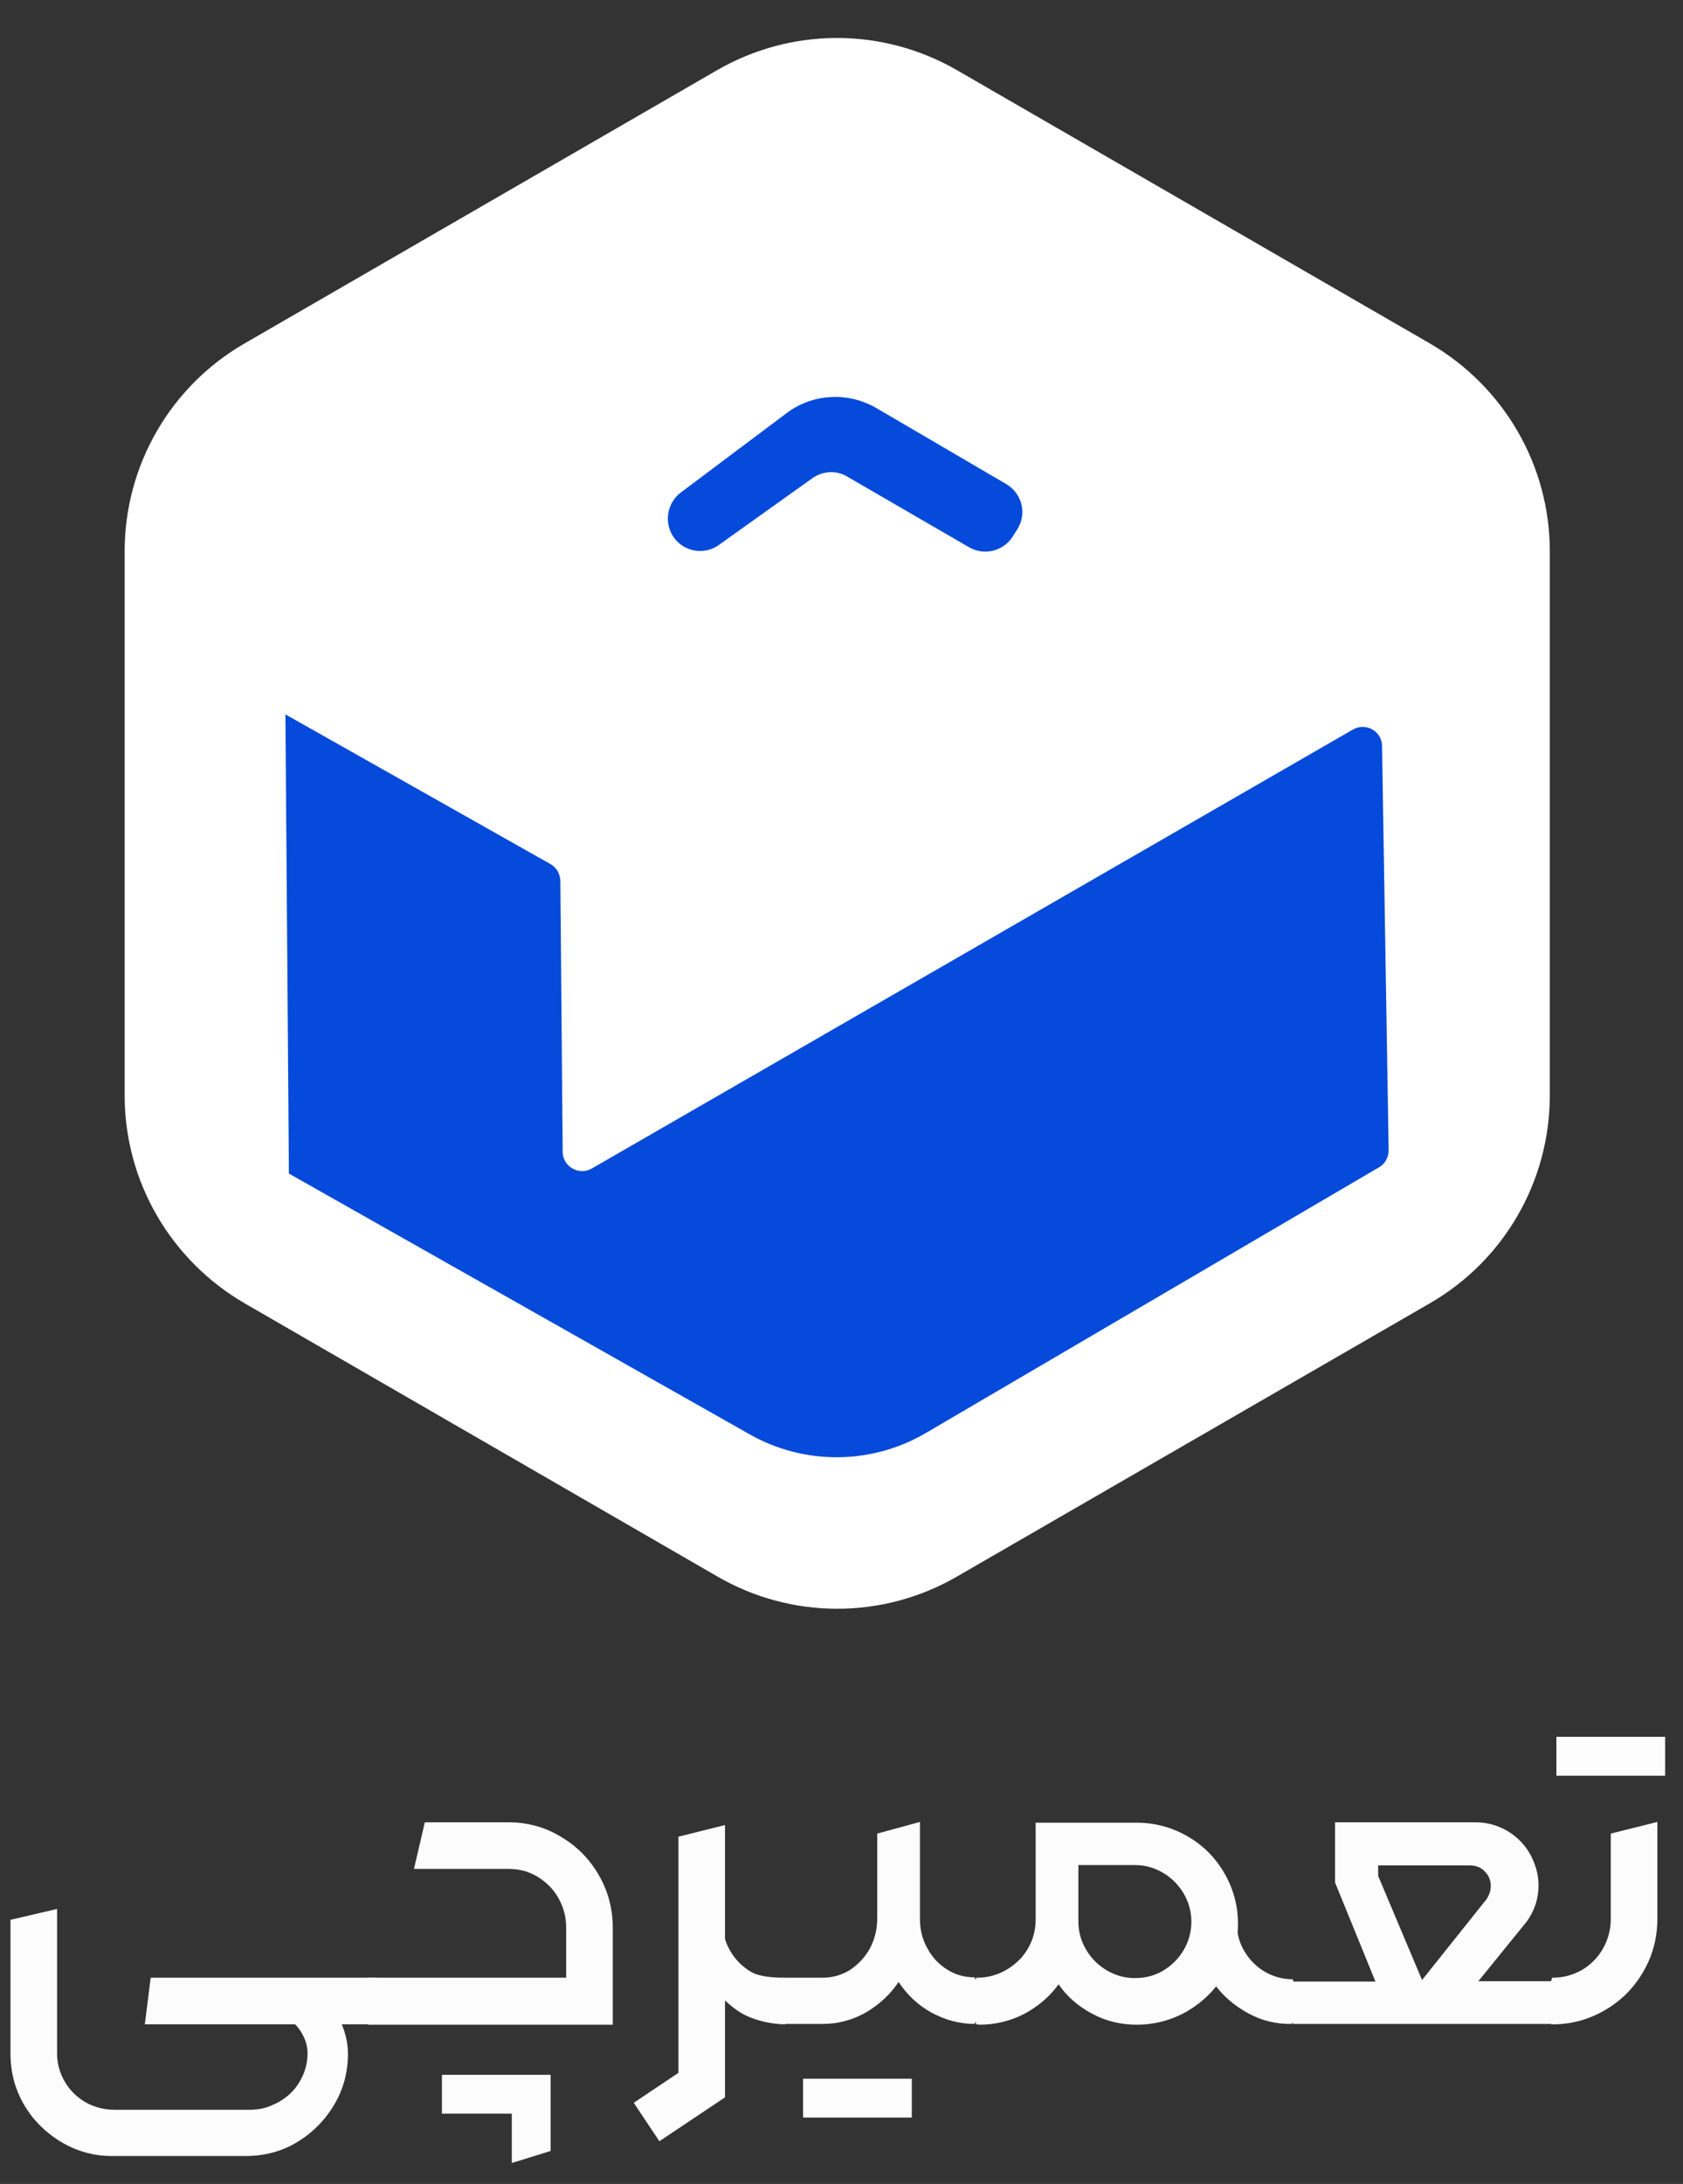
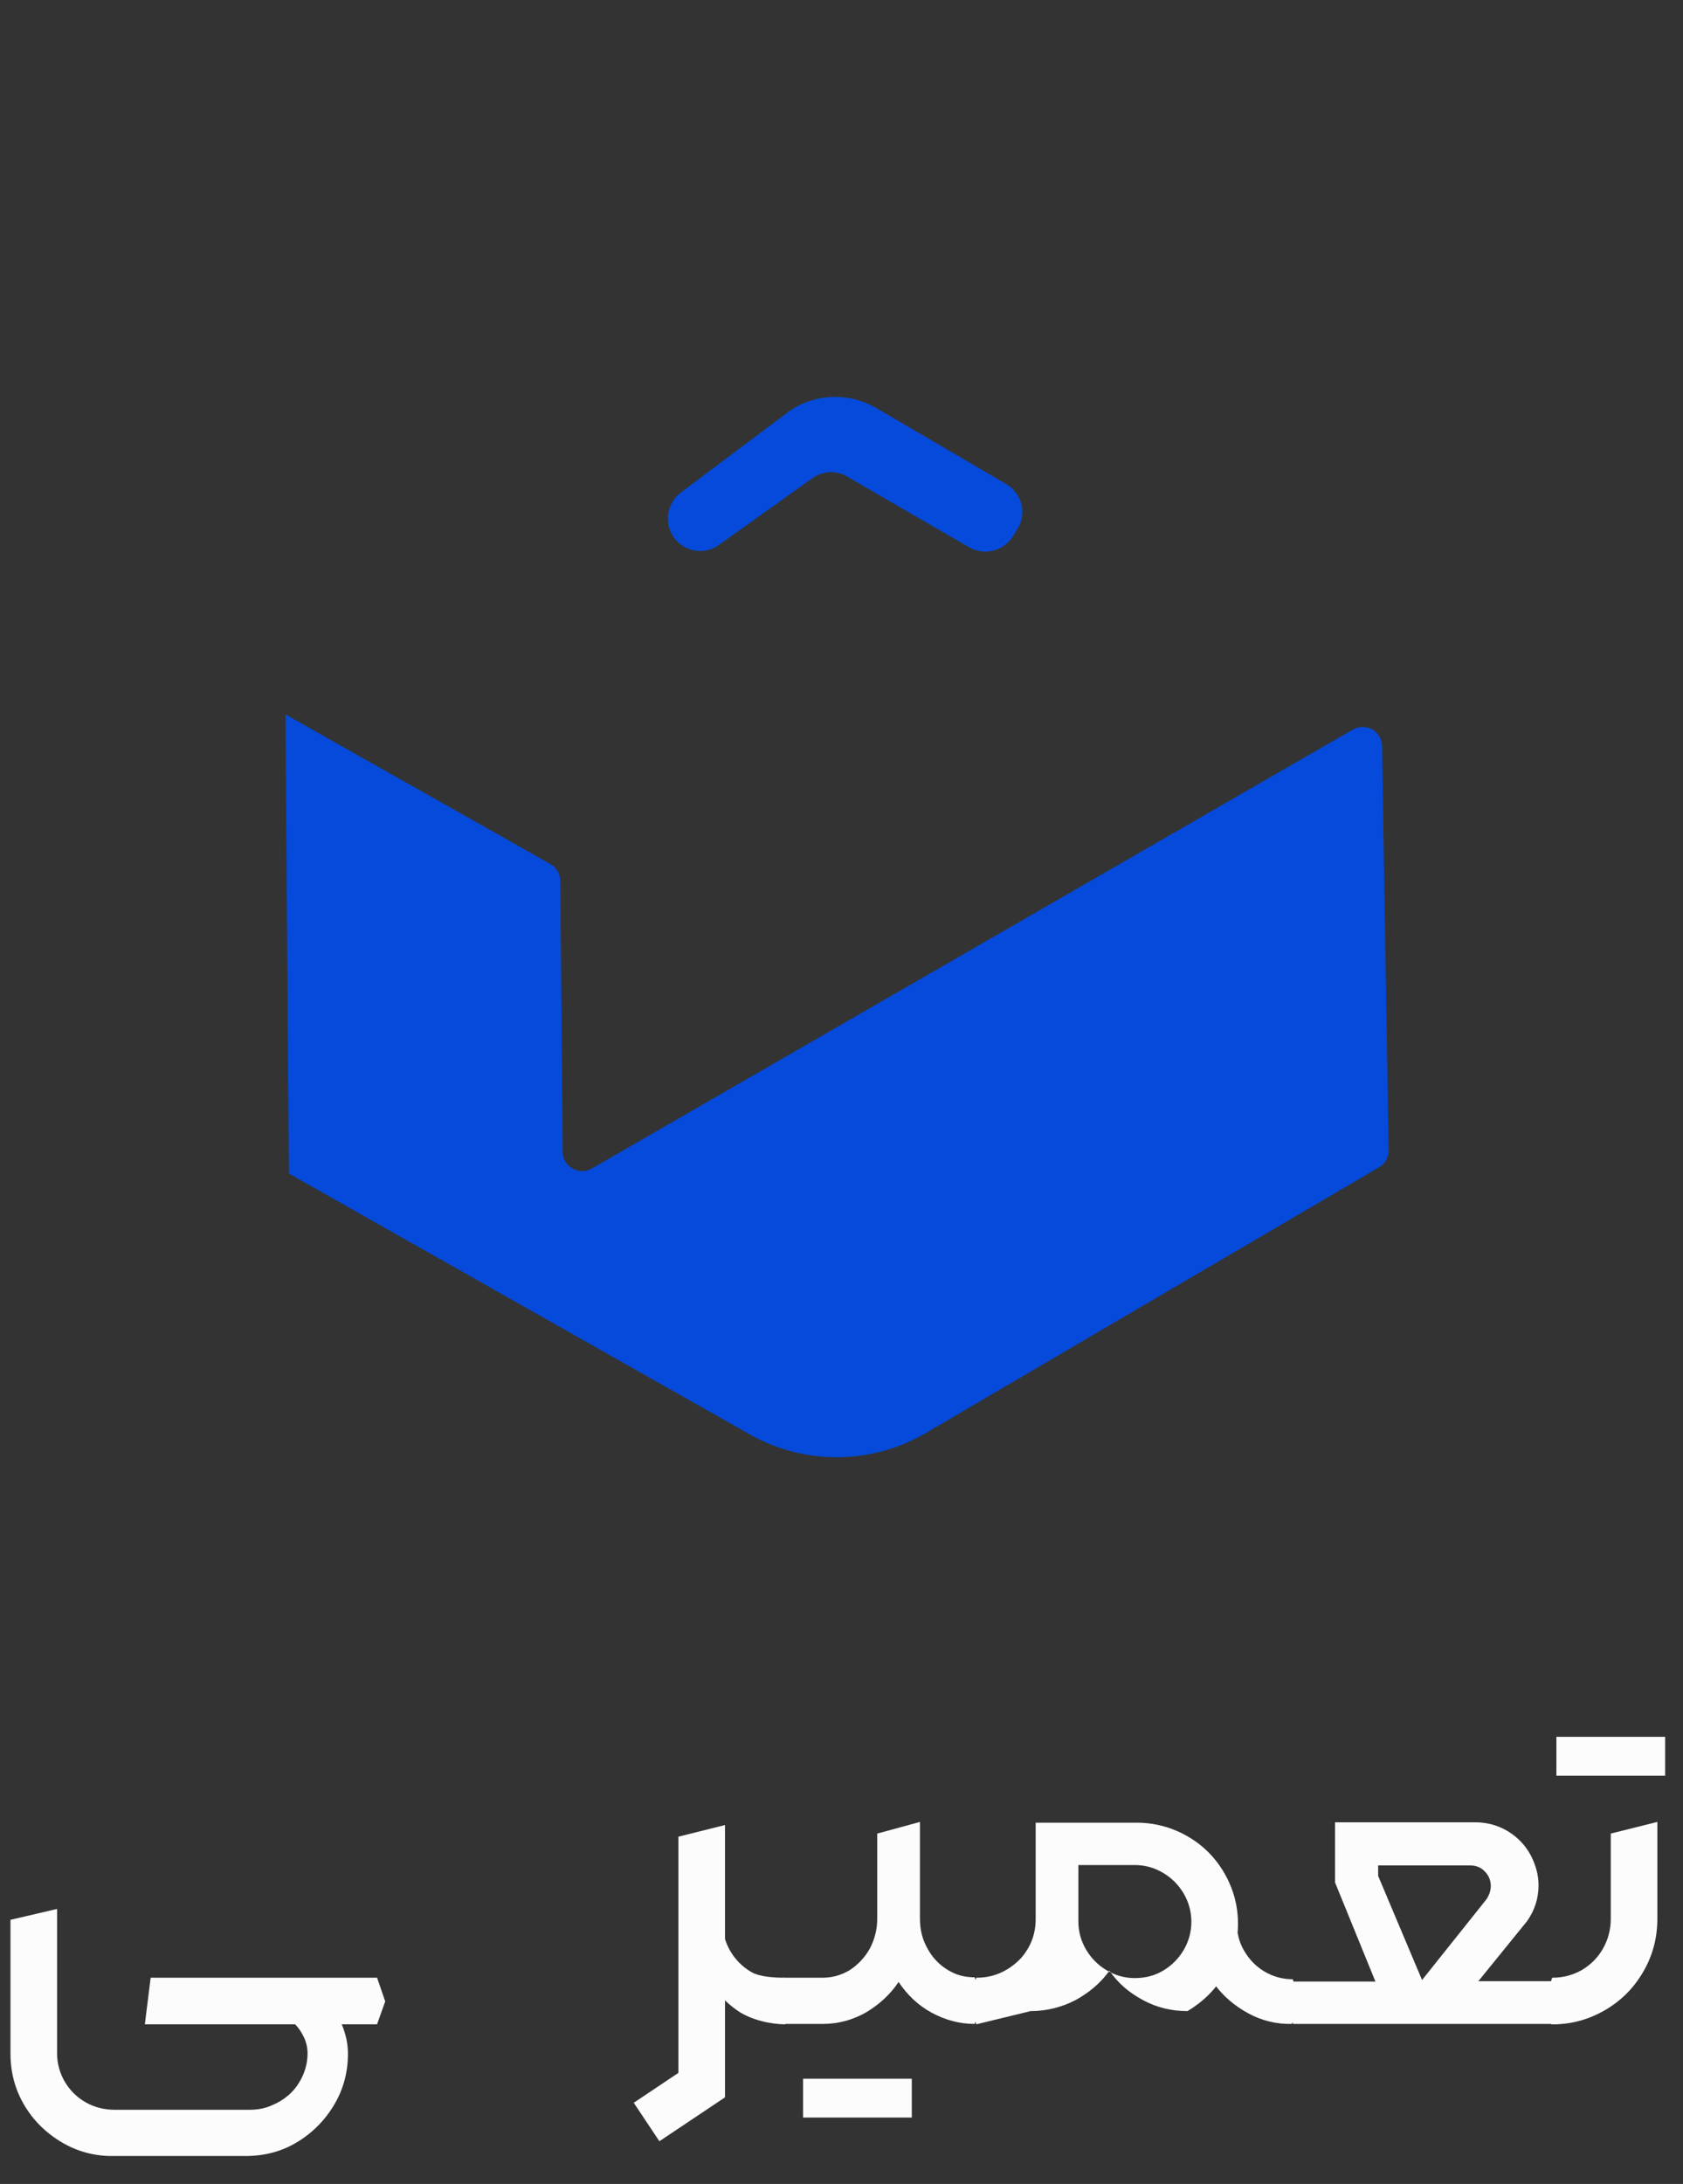
<svg xmlns="http://www.w3.org/2000/svg" version="1.1" id="Layer_1" x="0px" y="0px" viewBox="0 0 433.4 562.2" style="enable-background:new 0 0 433.4 562.2;" xml:space="preserve">
  <rect x="0" y="0" width="433.4" height="562.2" fill="#333333" stroke="none" />
  <style type="text/css">
	.st0{fill:#FFFFFF;}
	.st1{fill:#054ADA;}
	.st2{display:none;fill:#D4ECDD;}
	.st3{fill:#FCFCFC;}
</style>
  <g>
-     <path class="st0" d="M184.6,18.1L63,88.4c-19.1,11-30.9,31.4-30.9,53.5V282c0,22.1,11.8,42.4,30.9,53.5l121.7,70.3   c19.1,11.1,42.7,11.1,61.8,0l121.7-70.3c19.1-11,30.9-31.4,30.9-53.5V141.9c0-22.1-11.8-42.4-30.9-53.5L246.5,18.1   C227.3,7,203.8,7,184.6,18.1z" />
    <path class="st1" d="M73.5,183.9l68.2,38.5c1.6,0.9,2.5,2.5,2.6,4.3l0.6,69.8c0,3.8,4.2,6.2,7.5,4.3l196-113   c3.3-1.9,7.5,0.4,7.5,4.3l1.7,104c0,1.8-0.9,3.5-2.5,4.4l-116.7,68.4c-14,8.2-31.3,8.3-45.4,0.3L74.4,302.1" />
-     <path class="st0" d="M73.5,191.7" />
-     <path class="st2" d="M167,133l45.2-32.7c1.1-0.8,2.6-0.5,3.4,0.5l7.8,10.8c0.8,1.1,0.5,2.6-0.5,3.4l-45.2,32.7   c-1.1,0.8-2.6,0.5-3.4-0.5l-7.8-10.8C165.6,135.3,165.9,133.8,167,133z" />
    <path class="st2" d="M254.8,143.7l-48.6-28.1c-1.2-0.7-1.6-2.2-0.9-3.4l6.7-11.5c0.7-1.2,2.2-1.6,3.4-0.9l48.6,28.1   c1.2,0.7,1.6,2.2,0.9,3.4l-6.7,11.5C257.5,144,256,144.4,254.8,143.7z" />
    <path class="st1" d="M173.7,138.6L173.7,138.6c2.7,3.5,7.8,4.3,11.4,1.7l24.1-17.2c2.7-1.9,6.2-2.1,9-0.4l31.4,18.2   c3.9,2.2,8.8,1,11.2-2.8l1.2-1.9c2.5-4,1.2-9.2-2.9-11.6L225.6,105c-7.3-4.2-16.4-3.7-23.1,1.4l-27.2,20.4   C171.6,129.6,170.9,134.9,173.7,138.6z" />
  </g>
  <g>
    <path class="st3" d="M12.6,549.2c-1.4-1.1-2.7-2.4-3.9-3.8c-4-4.9-6-10.5-6-16.7v-34.5l12-2.8v37.2c0,2.6,0.7,5.1,2,7.3   s3.1,4,5.4,5.3s4.8,1.9,7.5,1.9h34.6c2,0,3.9-0.3,5.7-1.1c3.2-1.3,5.7-3.4,7.3-6.2c1.3-2.2,2-4.7,2-7.2c0-1.4-0.3-2.8-0.9-4.1   s-1.4-2.5-2.3-3.4H37.3l1.5-12h58.3l2.1,6.1l-2.1,5.9H88c1.1,2.6,1.6,5.1,1.6,7.6c0,4.8-1.2,9.2-3.6,13.2s-5.6,7.2-9.6,9.6   c-4,2.4-8.4,3.5-13.2,3.5h-34C23.1,555.1,17.5,553.1,12.6,549.2z" />
-     <path class="st3" d="M92.7,515.2l2.1-6.1h51v-12.9c0-2.8-0.7-5.3-2-7.6c-1.3-2.3-3.1-4.1-5.4-5.5c-2.3-1.4-4.7-2-7.5-2h-24.3   l2.8-12h21.5c4.9,0,9.4,1.2,13.5,3.7c4.1,2.4,7.4,5.7,9.8,9.9c2.4,4.1,3.6,8.7,3.6,13.6v24.9h-63L92.7,515.2z M141.8,534.1v19.6   l-10,3.1v-12.7h-18v-10L141.8,534.1L141.8,534.1z" />
    <path class="st3" d="M163.2,541.3l11.5-7.7v-60.8l12-3v70.1l-16.9,11.3L163.2,541.3z M190.1,517.7c-3.4-2.3-6.1-5.3-8.1-8.9   c-2.1-3.6-3.1-7.3-3.1-11.1l7.2-2.7c0,2.7,0.7,5.1,2,7.3c1.3,2.2,3.1,4,5.3,5.3s6,1.5,8.6,1.5l0.6,6.3l-0.4,5.7   C198.6,521.1,193.5,520,190.1,517.7z" />
    <path class="st3" d="M199.7,515.2l2-6.1h10.2c2.5,0,4.9-0.7,7-2c2.1-1.4,3.8-3.2,5.1-5.5c1.2-2.3,1.9-4.9,1.9-7.6v-22l11-3v24.9   c0,2.8,0.6,5.3,1.9,7.6c1.2,2.3,3,4.2,5.1,5.5c2.2,1.4,4.5,2,7.1,2l1.9,6l-1.9,6c-3.9,0-7.6-1-11.1-2.9s-6.3-4.6-8.5-7.9   c-2.2,3.3-5.1,5.9-8.5,7.9c-3.4,1.9-7.1,2.9-11,2.9h-10.2L199.7,515.2z M234.8,545.1h-28v-10h28V545.1z" />
-     <path class="st3" d="M251.4,521.1l-1.9-6l1.9-6h0.2c3.6,0,6.9-1.2,9.8-3.6c0.5-0.4,1-0.9,1.5-1.4c2.6-3,3.8-6.3,3.8-10.1v-24.8h26   c4.7,0,9.1,1.2,13.1,3.5s7.2,5.5,9.5,9.5s3.5,8.3,3.5,13s-1.2,9.1-3.5,13c-2.3,4-5.5,7.1-9.5,9.5c-4,2.3-8.4,3.5-13.1,3.5   c-4,0-7.9-0.9-11.4-2.8c-3.6-1.9-6.5-4.4-8.7-7.6c-2.3,3.2-5.3,5.7-8.8,7.6c-3.5,1.8-7.4,2.8-11.5,2.8L251.4,521.1L251.4,521.1z    M299.5,507.3c2.2-1.3,4-3.1,5.3-5.3c1.3-2.2,2-4.7,2-7.3s-0.7-5.1-2-7.3c-1.3-2.2-3.1-4-5.3-5.3c-2.2-1.3-4.6-2-7.3-2h-14.5v14.5   c0,2.7,0.7,5.1,2,7.3c1.3,2.2,3.1,4,5.3,5.3c2.2,1.3,4.6,2,7.2,2C294.9,509.2,297.3,508.6,299.5,507.3z M321.5,518.3   c-3.5-1.9-6.5-4.4-8.8-7.6l-3.6-10.3l4.4-8.2l5,2.7c0,2.7,0.6,5.1,1.9,7.3c1.3,2.2,3,4,5.2,5.3s4.6,2,7.3,2l1.9,5.8l-2.1,5.7   C328.8,521.1,325,520.2,321.5,518.3z" />
+     <path class="st3" d="M251.4,521.1l-1.9-6l1.9-6h0.2c3.6,0,6.9-1.2,9.8-3.6c0.5-0.4,1-0.9,1.5-1.4c2.6-3,3.8-6.3,3.8-10.1v-24.8h26   c4.7,0,9.1,1.2,13.1,3.5s7.2,5.5,9.5,9.5s3.5,8.3,3.5,13s-1.2,9.1-3.5,13c-2.3,4-5.5,7.1-9.5,9.5c-4,0-7.9-0.9-11.4-2.8c-3.6-1.9-6.5-4.4-8.7-7.6c-2.3,3.2-5.3,5.7-8.8,7.6c-3.5,1.8-7.4,2.8-11.5,2.8L251.4,521.1L251.4,521.1z    M299.5,507.3c2.2-1.3,4-3.1,5.3-5.3c1.3-2.2,2-4.7,2-7.3s-0.7-5.1-2-7.3c-1.3-2.2-3.1-4-5.3-5.3c-2.2-1.3-4.6-2-7.3-2h-14.5v14.5   c0,2.7,0.7,5.1,2,7.3c1.3,2.2,3.1,4,5.3,5.3c2.2,1.3,4.6,2,7.2,2C294.9,509.2,297.3,508.6,299.5,507.3z M321.5,518.3   c-3.5-1.9-6.5-4.4-8.8-7.6l-3.6-10.3l4.4-8.2l5,2.7c0,2.7,0.6,5.1,1.9,7.3c1.3,2.2,3,4,5.2,5.3s4.6,2,7.3,2l1.9,5.8l-2.1,5.7   C328.8,521.1,325,520.2,321.5,518.3z" />
    <path class="st3" d="M330.9,515.3l2.1-5.2h21.2l-10.4-25.5v-15.5h36.1c3.1,0,5.9,0.8,8.4,2.3c2.6,1.6,4.6,3.7,6,6.4   c1.2,2.4,1.9,4.9,1.9,7.5c0,3.4-1,6.5-3,9.3L380.7,510h20.6l2,5.6l-2,5.4H333L330.9,515.3z M383.9,485.5c0-1.4-0.5-2.7-1.5-3.7   c-1-1.1-2.3-1.6-3.8-1.6h-23.7v2.7l11.3,26.8l16.6-20.8C383.5,487.8,383.9,486.7,383.9,485.5z" />
    <path class="st3" d="M399.5,521.1l-1.7-5.9l1.9-6.1h0.2c2.7,0,5.2-0.7,7.5-2c2.3-1.4,4.1-3.2,5.4-5.5s2-4.9,2-7.6v-22l12-3v24.9   c0,4.9-1.2,9.5-3.6,13.6c-2.4,4.2-5.7,7.5-9.8,9.9c-4.1,2.4-8.6,3.7-13.4,3.7L399.5,521.1L399.5,521.1z M400.8,447.1h28v10h-28   V447.1z" />
  </g>
</svg>